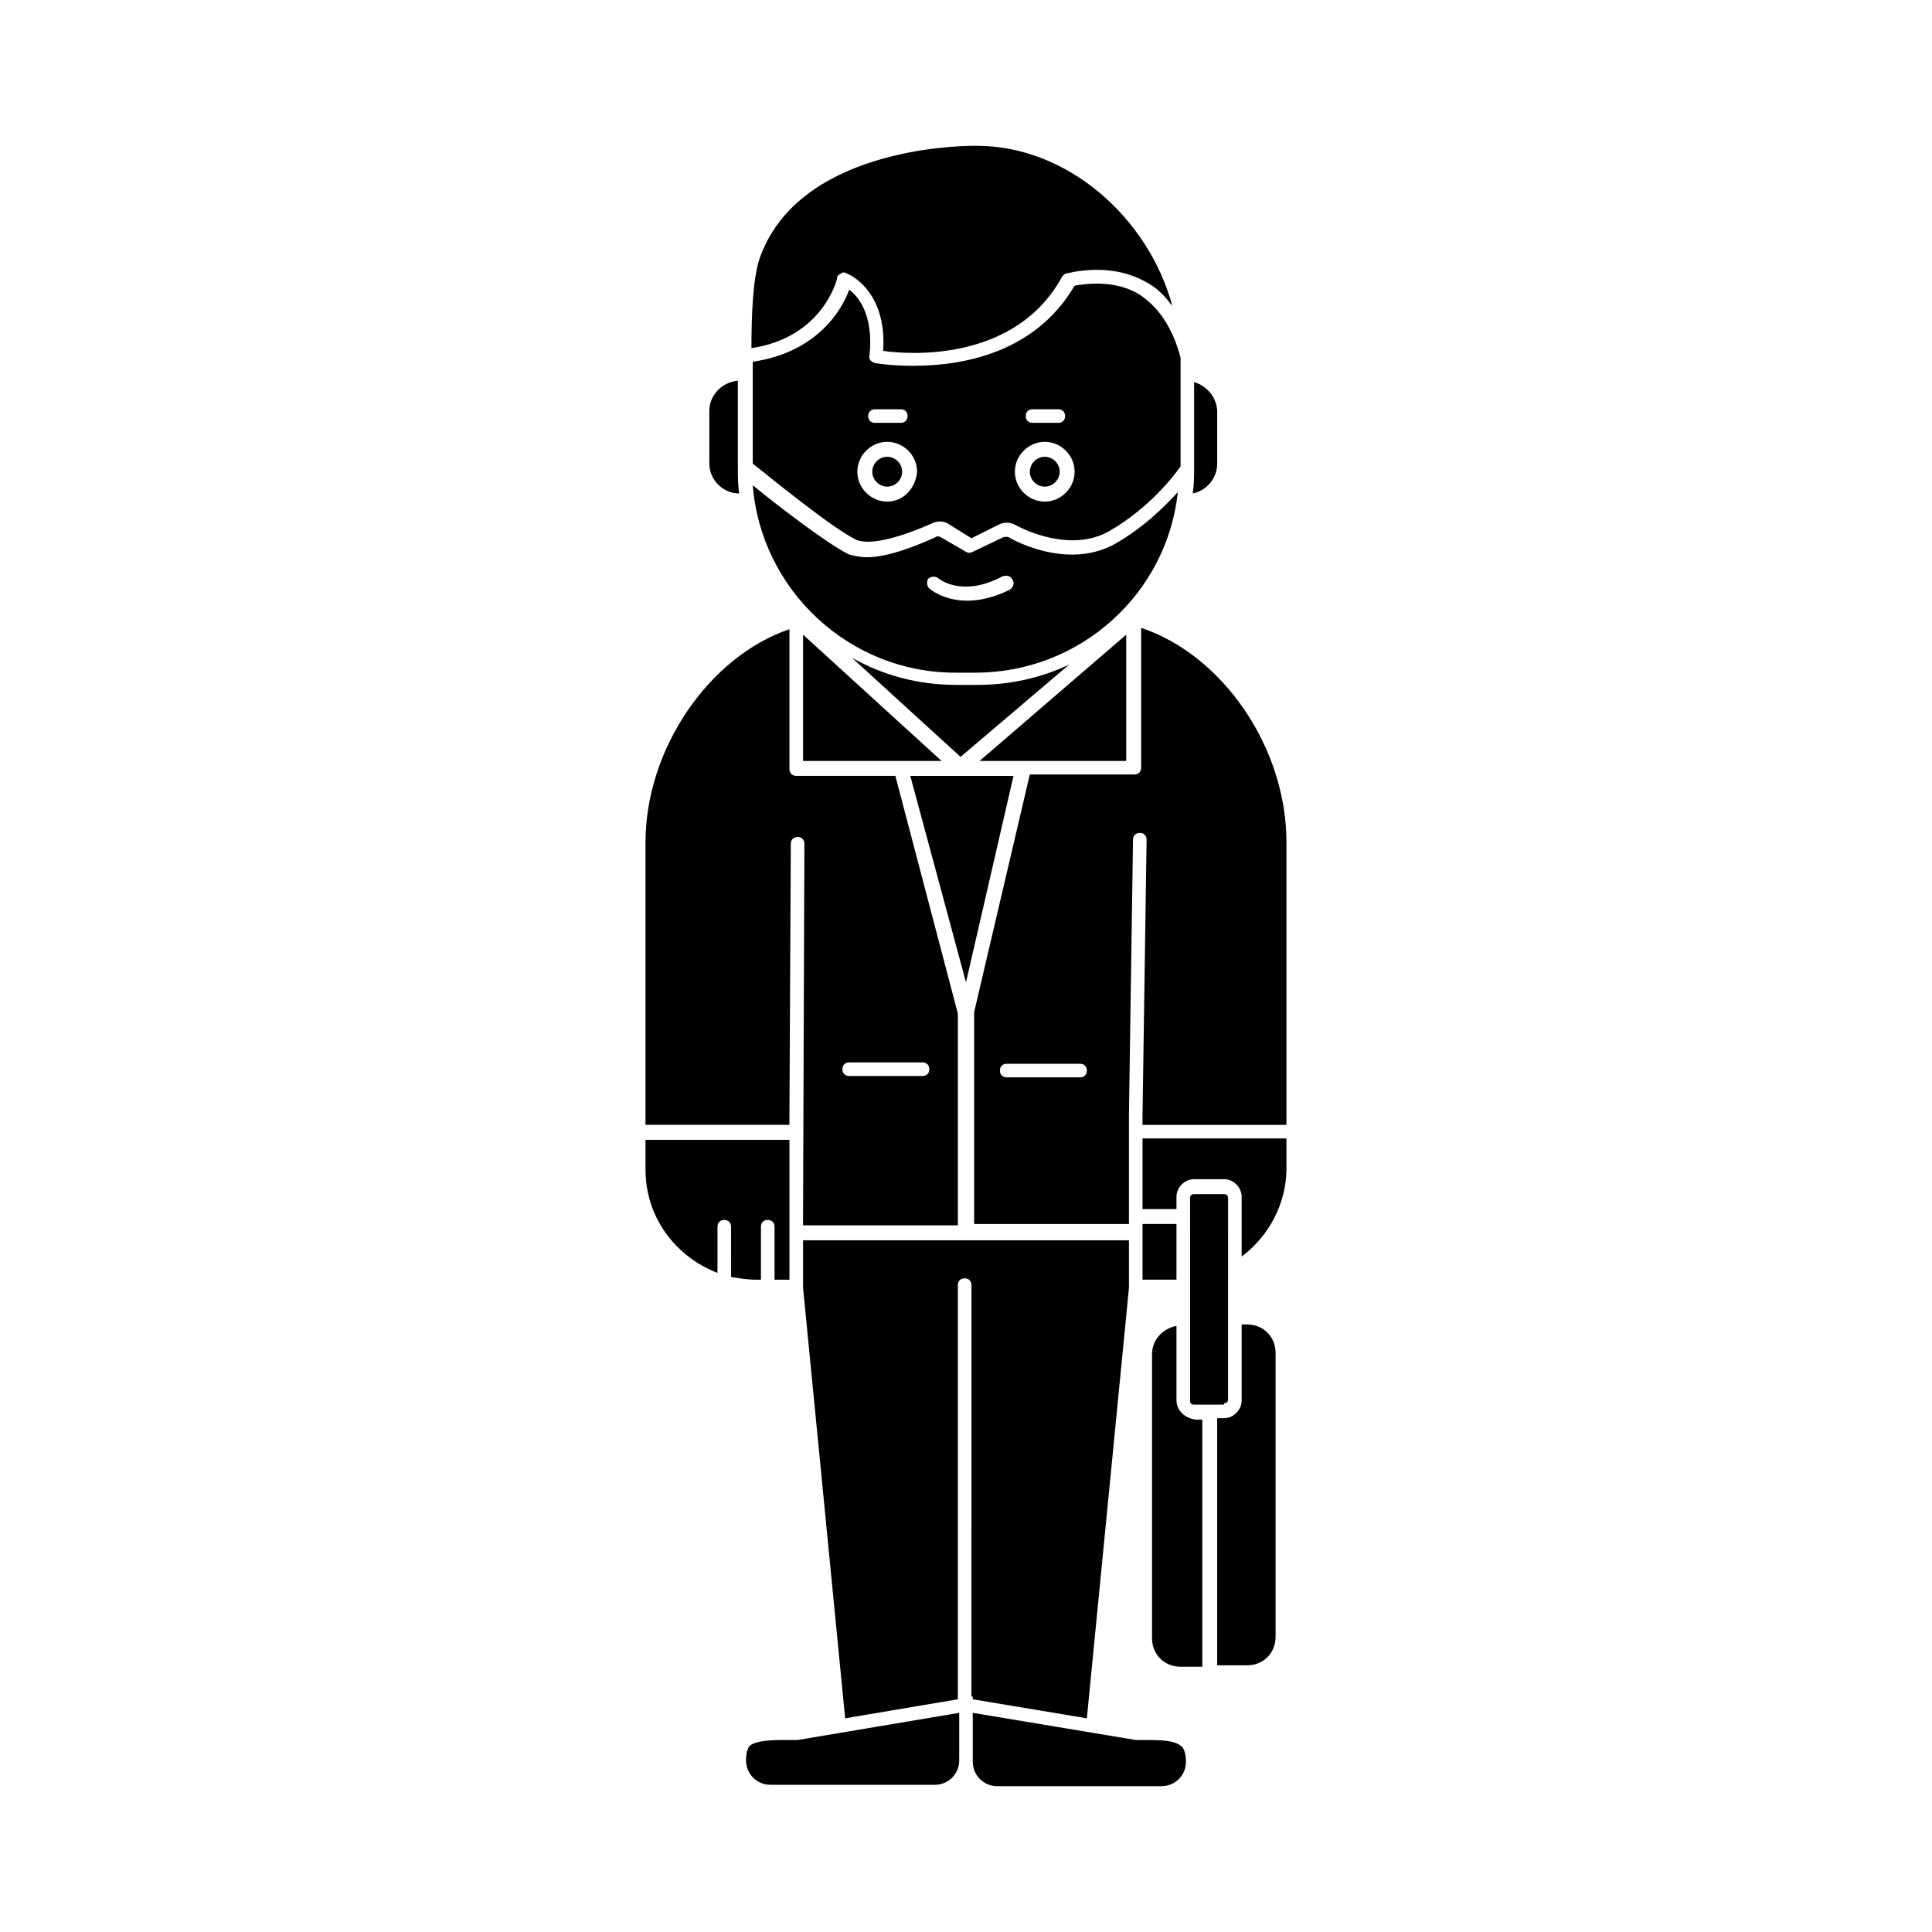
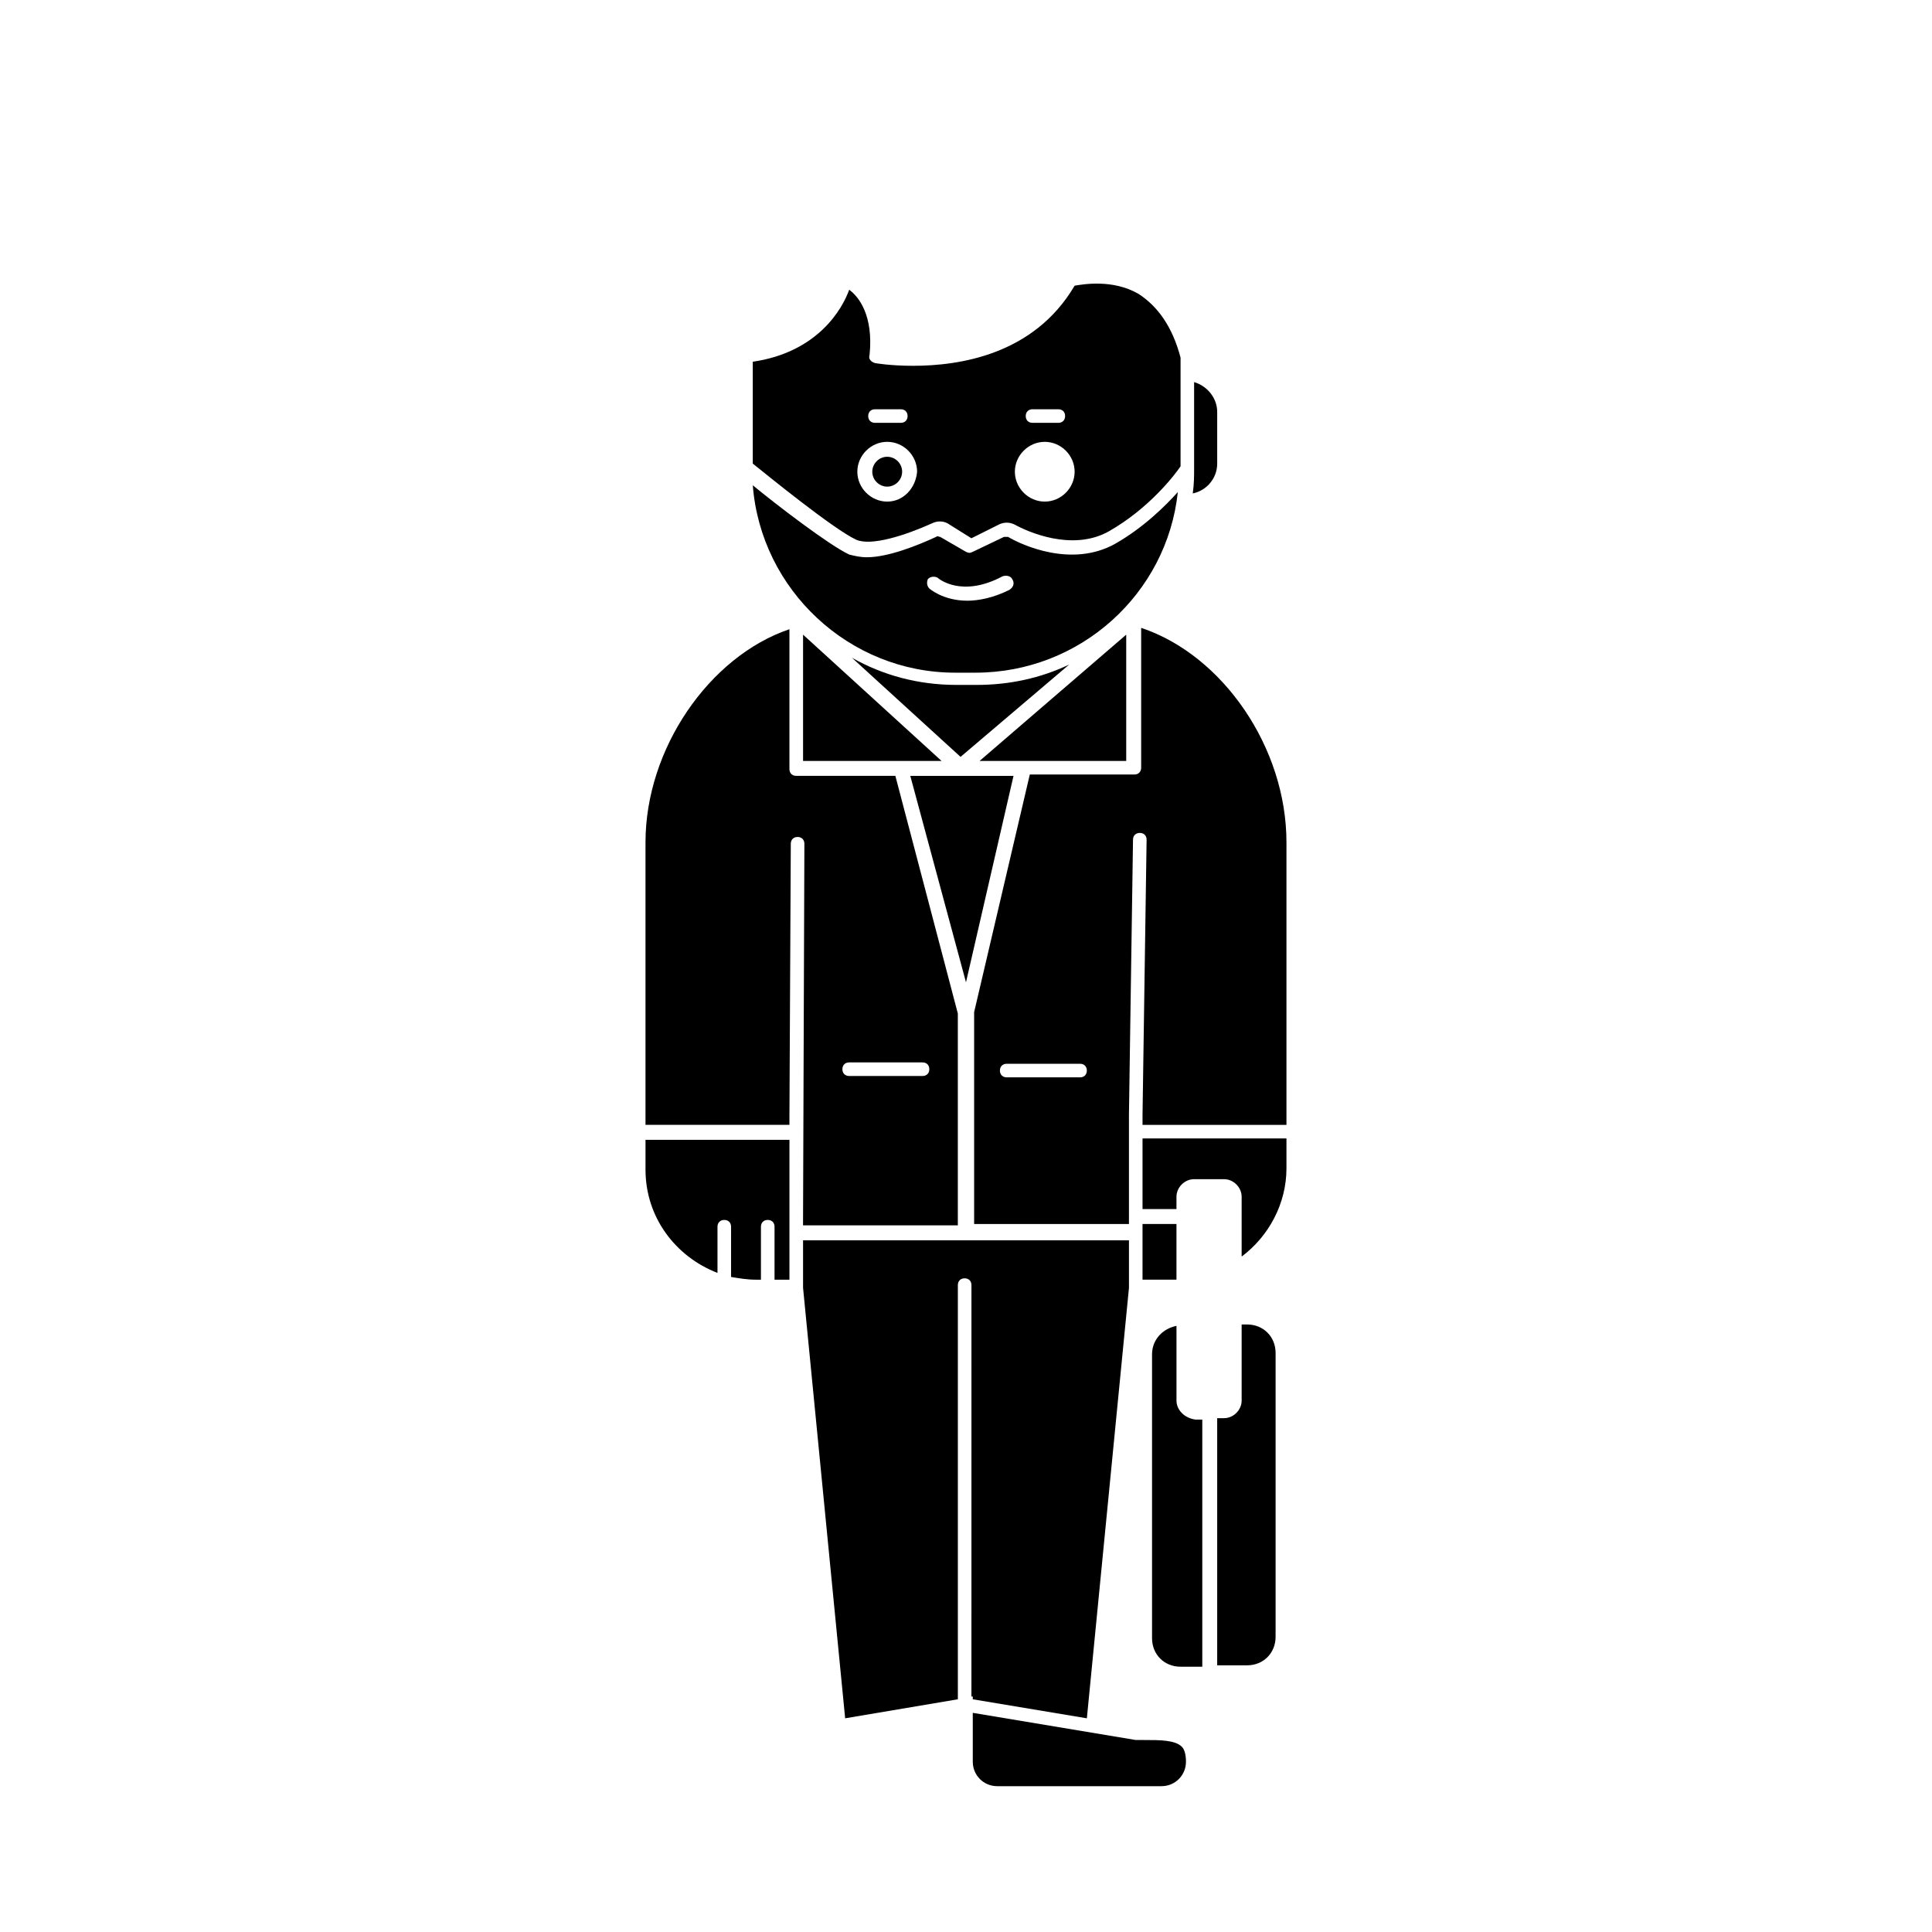
<svg xmlns="http://www.w3.org/2000/svg" fill="#000000" width="800px" height="800px" version="1.1" viewBox="144 144 512 512">
  <g>
    <path d="m439.58 288.08c-11.516 6.477-24.832 0.359-28.43-1.801h-1.078l-8.277 3.957c-0.719 0.359-1.078 0.359-1.801 0l-6.836-3.957c-0.359 0-0.719-0.359-1.078 0-4.68 2.16-12.594 5.398-18.352 5.398-1.801 0-3.238-0.359-4.68-0.719-5.398-2.519-19.434-13.316-25.551-18.352 2.16 27.711 25.551 49.66 53.621 49.66h5.398c27.711 0 50.742-20.871 53.621-47.863-3.242 3.598-9 9.355-16.559 13.676zm-28.066 12.234c-4.32 2.16-8.277 2.879-11.156 2.879-6.477 0-10.078-3.238-10.078-3.238-0.719-0.719-0.719-1.801-0.359-2.519 0.719-0.719 1.801-0.719 2.519-0.359 0.359 0.359 6.477 5.398 17.273-0.359 1.078-0.359 2.16 0 2.519 0.719 0.719 1.078 0.359 2.16-0.719 2.879z" />
    <path d="m442.46 312.19-38.863 33.469h38.863z" />
-     <path d="m339.9 274.77c-0.359-2.16-0.359-4.68-0.359-6.836v-20.152-2.879c-4.32 0.359-7.559 3.957-7.559 7.918v14.031c0 4.32 3.598 7.918 7.918 7.918z" />
-     <path d="m365.81 217.91c0-0.719 0.359-1.078 1.078-1.441 0.359-0.359 1.078-0.359 1.441 0 0.359 0 10.797 4.32 9.715 20.512 7.199 1.078 35.266 2.879 47.504-19.793 0.359-0.359 0.719-0.719 1.078-0.719s11.156-3.238 20.871 2.16c2.879 1.441 5.039 3.598 7.199 6.477-6.477-23.75-28.07-42.465-51.82-42.465h-0.719c-5.398 0-46.781 1.078-56.859 29.867-1.801 5.398-2.16 15.113-2.16 23.75 19.07-2.871 22.672-18.348 22.672-18.348z" />
    <path d="m466.57 266.85v-13.676c0-3.598-2.519-6.836-6.117-7.918v22.672c0 2.16 0 4.32-0.359 6.836 3.598-0.715 6.477-3.953 6.477-7.914z" />
    <path d="m412.59 349.62h-27.352l14.758 54.699z" />
-     <path d="m420.87 265.05c-2.16 0-3.957 1.801-3.957 3.957 0 2.16 1.801 3.957 3.957 3.957 2.16 0 3.957-1.801 3.957-3.957 0-2.16-1.797-3.957-3.957-3.957z" />
    <path d="m379.12 265.05c-2.16 0-3.957 1.801-3.957 3.957 0 2.16 1.801 3.957 3.957 3.957 2.16 0 3.957-1.801 3.957-3.957 0.004-2.16-1.797-3.957-3.957-3.957z" />
    <path d="m356.82 345.66h36.703l-36.703-33.469z" />
    <path d="m427.35 320.11c-7.559 3.598-15.836 5.398-24.473 5.398h-5.398c-10.078 0-19.434-2.519-27.711-7.199l28.789 26.27z" />
    <path d="m445.7 221.87c-6.836-3.957-14.754-2.519-16.914-2.16-10.797 18.352-30.59 21.23-42.824 21.23-6.117 0-10.078-0.719-10.078-0.719-1.078-0.359-1.801-1.078-1.441-2.16 1.078-10.438-2.879-15.473-5.398-17.273-1.801 5.039-8.277 16.555-25.551 19.074v2.519 5.398 19.074c3.598 2.879 21.23 17.273 27.352 20.152 3.957 1.801 12.957-1.078 20.152-4.32 1.441-0.719 3.238-0.719 4.68 0.359l5.758 3.598 7.199-3.598c1.441-0.719 2.879-0.719 4.32 0 3.238 1.801 15.113 7.199 24.832 1.801 10.797-6.117 17.633-15.113 19.074-17.273v-26.988-1.801c-2.164-8.277-6.125-13.676-11.16-16.914zm-69.816 30.586h6.836c1.078 0 1.801 0.719 1.801 1.801 0 1.078-0.719 1.801-1.801 1.801h-6.836c-1.078 0-1.801-0.719-1.801-1.801 0.004-1.078 0.723-1.801 1.801-1.801zm3.238 24.473c-4.32 0-7.918-3.598-7.918-7.918 0-4.32 3.598-7.918 7.918-7.918s7.918 3.598 7.918 7.918c-0.359 4.32-3.598 7.918-7.918 7.918zm38.508-24.473h6.836c1.078 0 1.801 0.719 1.801 1.801 0 1.078-0.719 1.801-1.801 1.801h-6.836c-1.078 0-1.801-0.719-1.801-1.801 0-1.078 0.719-1.801 1.801-1.801zm3.238 24.473c-4.32 0-7.918-3.598-7.918-7.918 0-4.32 3.598-7.918 7.918-7.918 4.32 0 7.918 3.598 7.918 7.918 0 4.32-3.602 7.918-7.918 7.918z" />
    <path d="m353.21 439.58 0.359-71.973c0-1.078 0.719-1.801 1.801-1.801 1.078 0 1.801 0.719 1.801 1.801l-0.359 101.12h41.023v-56.141l-16.555-62.977h-26.27c-1.078 0-1.801-0.719-1.801-1.801v-37.062c-21.23 7.199-38.145 31.668-38.145 56.5v74.852l38.145-0.004zm15.836-14.031h19.434c1.078 0 1.801 0.719 1.801 1.801 0 1.078-0.719 1.801-1.801 1.801h-19.434c-1.078 0-1.801-0.719-1.801-1.801 0-1.082 0.719-1.801 1.801-1.801z" />
    <path d="m446.78 468.37h8.996v14.754h-8.996z" />
    <path d="m455.78 515.16v-19.793c-3.598 0.719-6.477 3.598-6.477 7.559v75.211c0 4.32 3.238 7.559 7.559 7.559h5.758v-65.496h-1.801c-2.879-0.363-5.039-2.519-5.039-5.039z" />
-     <path d="m468.37 515.88c0.719 0 1.078-0.359 1.078-1.078l0.004-53.262c0-0.719-0.359-1.078-1.078-1.078h-7.918c-0.719 0-1.078 0.359-1.078 1.078l-0.004 53.621c0 0.719 0.359 1.078 1.078 1.078h7.918z" />
    <path d="m474.49 495h-1.441v20.152c0 2.519-2.16 4.68-4.68 4.68h-1.801v65.496h7.918c4.32 0 7.559-3.238 7.559-7.559v-75.215c0-4.316-3.238-7.555-7.555-7.555z" />
    <path d="m446.78 464.41h8.996v-3.238c0-2.519 2.16-4.68 4.68-4.68h7.914c2.519 0 4.68 2.16 4.68 4.68v15.836c7.199-5.398 11.875-14.035 11.875-23.391v-7.918h-38.145z" />
    <path d="m446.42 310.39v37.066c0 1.078-0.719 1.801-1.801 1.801h-27.711l-14.754 62.977v56.141l41.027-0.004v-28.789l1.078-73.051c0-1.078 0.719-1.801 1.801-1.801 1.078 0 1.801 0.719 1.801 1.801l-1.082 73.051v2.519h38.145v-74.852c0-25.191-16.914-49.66-38.504-56.859zm-16.195 119.12h-19.434c-1.078 0-1.801-0.719-1.801-1.801 0-1.078 0.719-1.801 1.801-1.801h19.434c1.078 0 1.801 0.719 1.801 1.801s-0.719 1.801-1.801 1.801z" />
    <path d="m447.14 605.12h-2.16l-43.184-7.199v12.957c0 3.598 2.879 6.477 6.477 6.477h43.543c3.598 0 6.477-2.879 6.477-6.477 0-1.801-0.359-3.238-1.078-3.957-1.797-1.801-5.754-1.801-10.074-1.801z" />
    <path d="m337.74 482.41c2.16 0.359 4.32 0.719 6.477 0.719h1.441v-14.035c0-1.078 0.719-1.801 1.801-1.801 1.078 0 1.801 0.719 1.801 1.801v14.035l3.953 0.004v-37.066h-38.145v7.914c0 12.594 7.918 23.031 19.074 27.352v-12.234c0-1.078 0.719-1.801 1.801-1.801 1.078 0 1.801 0.719 1.801 1.801l-0.004 13.312v0z" />
-     <path d="m352.86 605.12h-1.801c-3.598 0-6.836 0.359-8.277 1.441-0.719 0.719-1.078 2.16-1.078 3.957 0 3.598 2.879 6.477 6.477 6.477h43.543c3.598 0 6.477-2.879 6.477-6.477l0.004-12.598-42.824 7.199z" />
    <path d="m401.8 593.61v0.719l30.23 5.039 11.156-114.08v-12.594h-86.367v12.594l11.156 114.08 29.867-5.039v-109.76c0-1.078 0.719-1.801 1.801-1.801 1.078 0 1.801 0.719 1.801 1.801l-0.004 109.04z" />
  </g>
</svg>